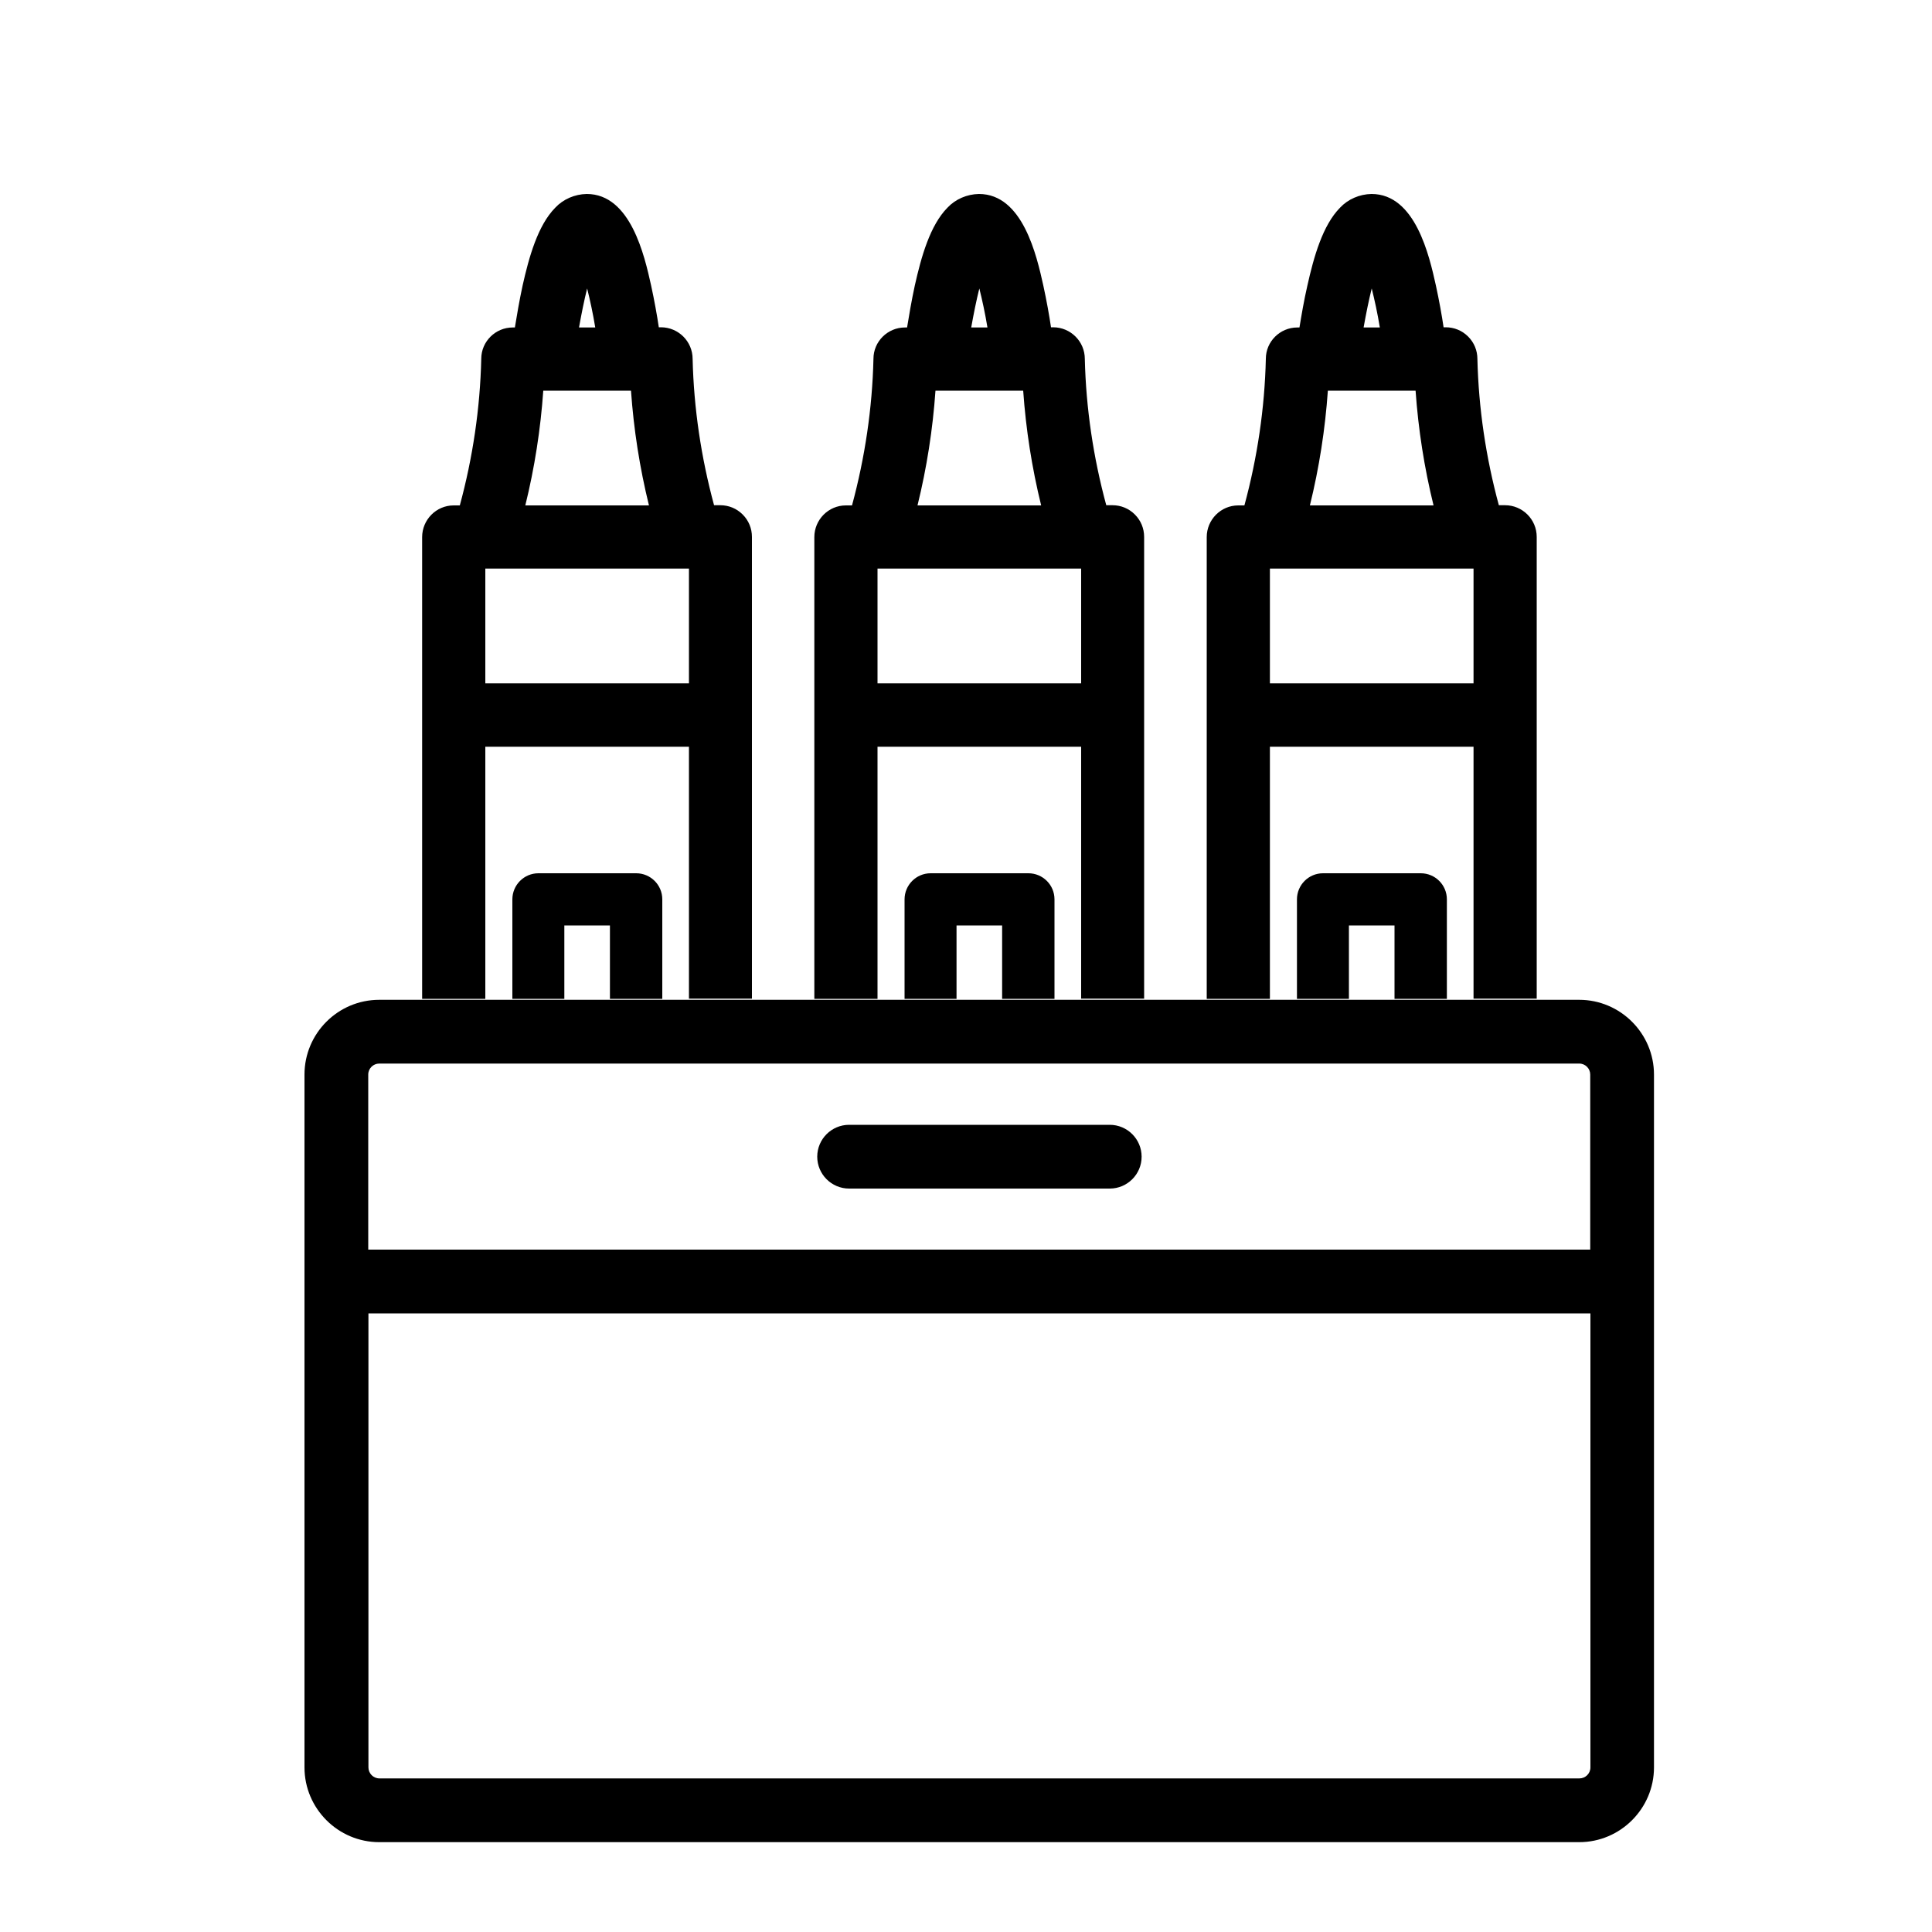
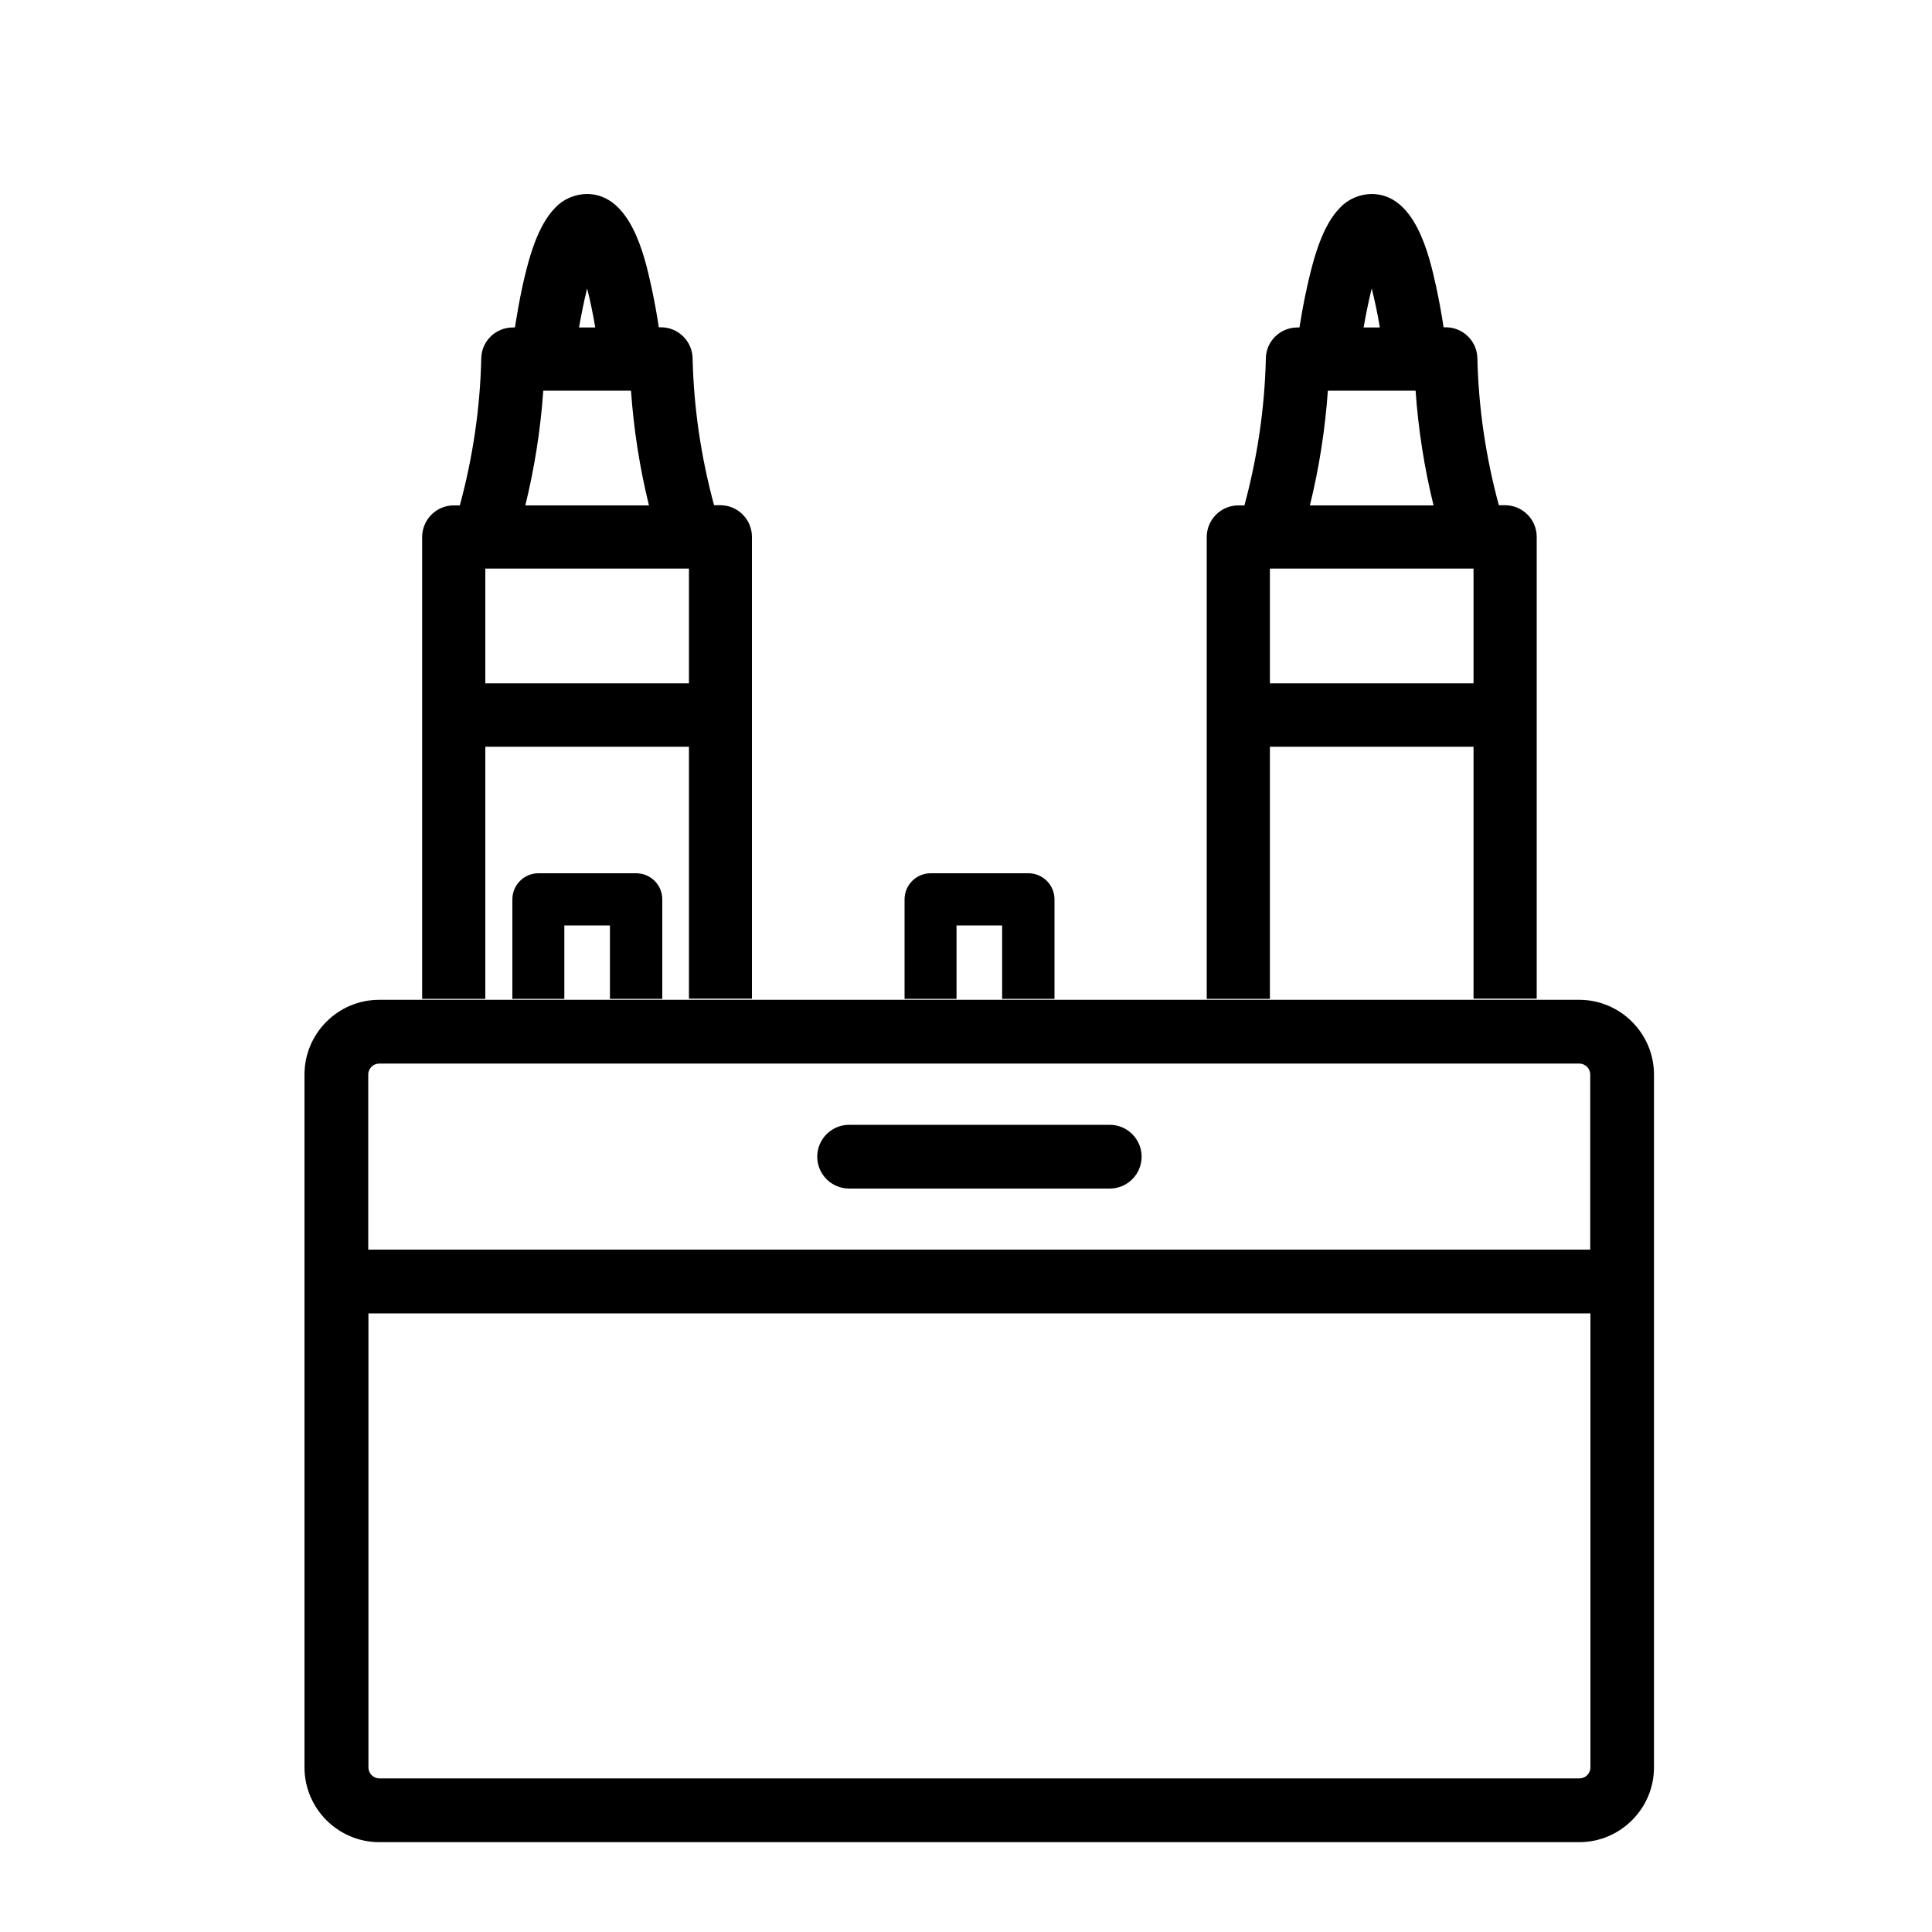
<svg xmlns="http://www.w3.org/2000/svg" id="_Слой_1" data-name="Слой 1" viewBox="0 0 100 100">
  <defs>
    <style>
      .cls-1, .cls-2 {
        stroke-width: 0px;
      }

      .cls-2 {
        fill: none;
      }
    </style>
  </defs>
  <g>
    <path class="cls-1" d="M19.63,95.35c-2.13,0-3.87-1.74-3.87-3.87v-35.86c0-2.13,1.73-3.87,3.87-3.87h62.11c2.13,0,3.87,1.74,3.87,3.87v35.86c0,2.13-1.74,3.87-3.87,3.87H19.63ZM19.07,91.48c0,.31.25.57.57.57h62.11c.31,0,.57-.25.57-.57v-23.5H19.07v23.5ZM82.31,64.68v-9.06c0-.31-.25-.57-.57-.57H19.63c-.31,0-.57.25-.57.57v9.06h63.25Z" />
    <path class="cls-1" d="M83.97,70.92c.69,0,1.25-.56,1.25-1.25v-14.05c0-1.91-1.56-3.47-3.47-3.47H19.63c-1.91,0-3.47,1.56-3.47,3.47v35.86c0,1.91,1.56,3.47,3.47,3.47h62.11c1.91,0,3.47-1.56,3.47-3.47v-22.16c0-.69-.56-1.25-1.25-1.25s-1.25.56-1.25,1.25v22.17c0,.53-.43.97-.97.97H19.63c-.53,0-.97-.43-.97-.97v-23.9h5.07c.69,0,1.25-.56,1.25-1.25s-.56-1.25-1.25-1.25h-5.07v-9.46c0-.53.43-.97.97-.97h62.11c.53,0,.97.43.97.97v9.46H22.36c-.69,0-1.25.56-1.25,1.25s.56,1.25,1.25,1.25h60.36v2.09c0,.69.56,1.25,1.25,1.25Z" />
    <path class="cls-1" d="M43.95,61.52c-.91,0-1.65-.74-1.65-1.65s.74-1.65,1.65-1.65h13.49c.91,0,1.65.74,1.65,1.65s-.74,1.65-1.65,1.65h-13.49Z" />
    <path class="cls-1" d="M57.44,61.11c.69,0,1.25-.56,1.25-1.25s-.56-1.25-1.25-1.25h-13.49c-.69,0-1.25.56-1.25,1.25s.56,1.25,1.25,1.25h13.49Z" />
  </g>
  <g>
    <path class="cls-2" d="M28.76,27.26l.18-.69c.6-2.26.97-4.59,1.1-6.93l.03-.52h6.62l.03.52c.13,2.34.5,4.67,1.1,6.93l.18.69h-9.25Z" />
    <path class="cls-2" d="M36.17,19.67h-5.58c-.13,2.38-.51,4.74-1.12,7.04h7.82c-.61-2.3-.99-4.66-1.12-7.04Z" />
    <path class="cls-2" d="M36.99,51.7v-6.25c0-.29-.24-.54-.54-.54h-6.14c-.29,0-.54.24-.54.54v6.25h-2.77v-14.15h12.74v14.15h-2.77Z" />
    <path class="cls-2" d="M27.57,38.09v13.05h1.67v-5.7h0c0-.6.49-1.09,1.09-1.09h6.14c.6,0,1.09.49,1.09,1.09v5.7h1.67v-13.05h-11.64Z" />
    <rect class="cls-2" x="27.02" y="28.33" width="12.74" height="8.14" />
    <rect class="cls-2" x="27.57" y="28.88" width="11.64" height="7.04" />
    <path class="cls-2" d="M31.68,18.05l.1-.63c.29-1.9.71-3.63,1.11-4.5l.5-1.11.5,1.11c.4.88.82,2.61,1.11,4.5l.09.63h-3.41Z" />
    <path class="cls-2" d="M33.39,13.14c-.37.82-.79,2.52-1.07,4.36h2.13c-.28-1.84-.69-3.54-1.06-4.36Z" />
    <rect class="cls-2" x="30.85" y="45.98" width="5.07" height="5.71" />
    <rect class="cls-2" x="31.4" y="46.53" width="3.97" height="4.61" />
    <path class="cls-1" d="M35.66,51.7v-13.05h-10.54v13.05h-3.27v-23.9c0-.9.73-1.64,1.63-1.64h.32c.67-2.47,1.05-5.02,1.11-7.59,0-.89.73-1.62,1.63-1.62h.11c.1-.61.23-1.39.4-2.17.33-1.48.79-3.12,1.69-4.03.41-.44,1.01-.7,1.63-.71,2.27,0,2.99,3.2,3.33,4.73.17.78.31,1.56.4,2.17h.11c.9,0,1.64.73,1.64,1.64.06,2.55.44,5.1,1.11,7.57h.32c.44,0,.85.17,1.16.48.31.31.48.72.48,1.16v23.9h-3.27ZM35.66,35.37v-5.94h-10.54v5.94h10.54ZM33.59,26.16c-.48-1.95-.79-3.94-.93-5.94h-4.54c-.14,2-.45,3.99-.93,5.94h6.4ZM30.81,16.95c-.12-.73-.27-1.42-.42-2.02-.15.6-.29,1.29-.42,2.02h.84Z" />
  </g>
  <g>
    <path class="cls-2" d="M46.06,27.26l.18-.69c.6-2.26.97-4.59,1.1-6.93l.03-.52h6.62l.03.52c.13,2.34.5,4.67,1.1,6.93l.18.69h-9.25Z" />
    <path class="cls-2" d="M53.48,19.67h-5.58c-.13,2.38-.51,4.74-1.12,7.04h7.82c-.61-2.3-.99-4.66-1.12-7.04Z" />
    <path class="cls-2" d="M54.3,51.7v-6.25c0-.29-.24-.54-.54-.54h-6.14c-.3,0-.54.24-.54.54v6.25h-2.77v-14.15h12.74v14.15h-2.77Z" />
    <path class="cls-2" d="M44.87,38.09v13.05h1.67v-5.7h0c0-.6.49-1.09,1.09-1.09h6.14c.6,0,1.09.49,1.09,1.09v5.7h1.67v-13.05h-11.64Z" />
    <rect class="cls-2" x="44.32" y="28.33" width="12.74" height="8.14" />
    <rect class="cls-2" x="44.87" y="28.88" width="11.64" height="7.04" />
    <path class="cls-2" d="M48.99,18.05l.1-.63c.29-1.9.71-3.63,1.11-4.5l.5-1.11.5,1.11c.4.88.82,2.61,1.11,4.5l.09.63h-3.41Z" />
    <path class="cls-2" d="M50.69,13.14c-.37.82-.79,2.52-1.07,4.36h2.13c-.28-1.84-.69-3.54-1.06-4.36Z" />
    <rect class="cls-2" x="48.16" y="45.98" width="5.07" height="5.71" />
    <rect class="cls-2" x="48.71" y="46.53" width="3.97" height="4.61" />
-     <path class="cls-1" d="M55.96,51.7v-13.05h-10.54v13.05h-3.27v-23.9c0-.9.73-1.64,1.63-1.64h.32c.67-2.48,1.05-5.03,1.11-7.59,0-.89.73-1.62,1.63-1.62h.11c.1-.61.23-1.39.4-2.17.33-1.48.79-3.12,1.69-4.03.41-.44,1.01-.7,1.63-.71,2.27,0,2.99,3.2,3.33,4.73.17.78.31,1.56.4,2.17h.11c.9,0,1.64.73,1.64,1.64.06,2.55.44,5.1,1.11,7.57h.32c.44,0,.85.17,1.16.48.31.31.48.72.48,1.16v23.9h-3.27ZM55.96,35.37v-5.94h-10.54v5.94h10.54ZM53.89,26.16c-.48-1.95-.79-3.94-.93-5.94h-4.54c-.14,2-.45,3.99-.93,5.94h6.4ZM51.11,16.95c-.12-.73-.27-1.42-.42-2.02-.15.6-.29,1.29-.42,2.02h.84Z" />
    <path class="cls-1" d="M51.87,51.7v-3.8h-2.36v3.8h-2.69v-5.15c0-.74.6-1.35,1.35-1.35h5.06c.74,0,1.35.6,1.35,1.35v5.15h-2.69Z" />
-     <path class="cls-1" d="M72.18,51.7v-3.8h-2.36v3.8h-2.69v-5.15c0-.74.6-1.35,1.35-1.35h5.06c.74,0,1.35.6,1.35,1.35v5.15h-2.69Z" />
    <path class="cls-1" d="M31.57,51.7v-3.8h-2.36v3.8h-2.69v-5.15c0-.74.6-1.35,1.35-1.35h5.06c.74,0,1.35.6,1.35,1.35v5.15h-2.69Z" />
  </g>
  <g>
    <path class="cls-2" d="M63.37,27.26l.18-.69c.6-2.26.97-4.59,1.1-6.93l.03-.52h6.62l.03.52c.13,2.33.5,4.67,1.1,6.93l.18.69h-9.25Z" />
    <path class="cls-2" d="M70.78,19.67h-5.58c-.13,2.38-.51,4.74-1.12,7.04h7.82c-.61-2.3-.99-4.66-1.12-7.04Z" />
    <path class="cls-2" d="M71.6,51.7v-6.25c0-.29-.24-.54-.54-.54h-6.14c-.3,0-.54.24-.54.54v6.25h-2.77v-14.15h12.74v14.15h-2.77Z" />
    <path class="cls-2" d="M62.17,38.09v13.05h1.67v-5.7h0c0-.6.49-1.09,1.09-1.09h6.14c.6,0,1.09.49,1.09,1.09v5.7h1.67v-13.05h-11.64Z" />
    <rect class="cls-2" x="61.62" y="28.33" width="12.74" height="8.14" />
    <rect class="cls-2" x="62.17" y="28.88" width="11.64" height="7.04" />
    <path class="cls-2" d="M66.29,18.05l.1-.63c.29-1.9.71-3.63,1.11-4.5l.5-1.11.5,1.11c.4.88.82,2.61,1.11,4.5l.09.63h-3.41Z" />
    <path class="cls-2" d="M68,13.14c-.37.82-.79,2.52-1.07,4.36h2.13c-.28-1.84-.69-3.54-1.06-4.36Z" />
    <rect class="cls-2" x="65.46" y="45.98" width="5.07" height="5.71" />
    <rect class="cls-2" x="66.01" y="46.53" width="3.97" height="4.61" />
    <path class="cls-1" d="M76.27,51.7v-13.05h-10.54v13.05h-3.27v-23.9c0-.9.73-1.64,1.63-1.64h.32c.67-2.47,1.05-5.03,1.11-7.59,0-.89.73-1.62,1.63-1.62h.11c.1-.61.23-1.39.41-2.17.33-1.48.79-3.12,1.69-4.03.41-.44,1.01-.7,1.63-.71,2.27,0,2.99,3.2,3.33,4.73.17.78.31,1.56.4,2.17h.11c.44,0,.85.17,1.16.48.31.31.48.72.48,1.16.06,2.55.44,5.1,1.11,7.57h.32c.9,0,1.64.73,1.64,1.64v23.9h-3.27ZM76.27,35.37v-5.94h-10.54v5.94h10.54ZM74.2,26.16c-.48-1.95-.79-3.94-.93-5.94h-4.54c-.14,2-.45,3.99-.93,5.94h6.4ZM71.42,16.95c-.12-.73-.27-1.42-.42-2.02-.15.6-.29,1.29-.42,2.02h.84Z" />
  </g>
</svg>